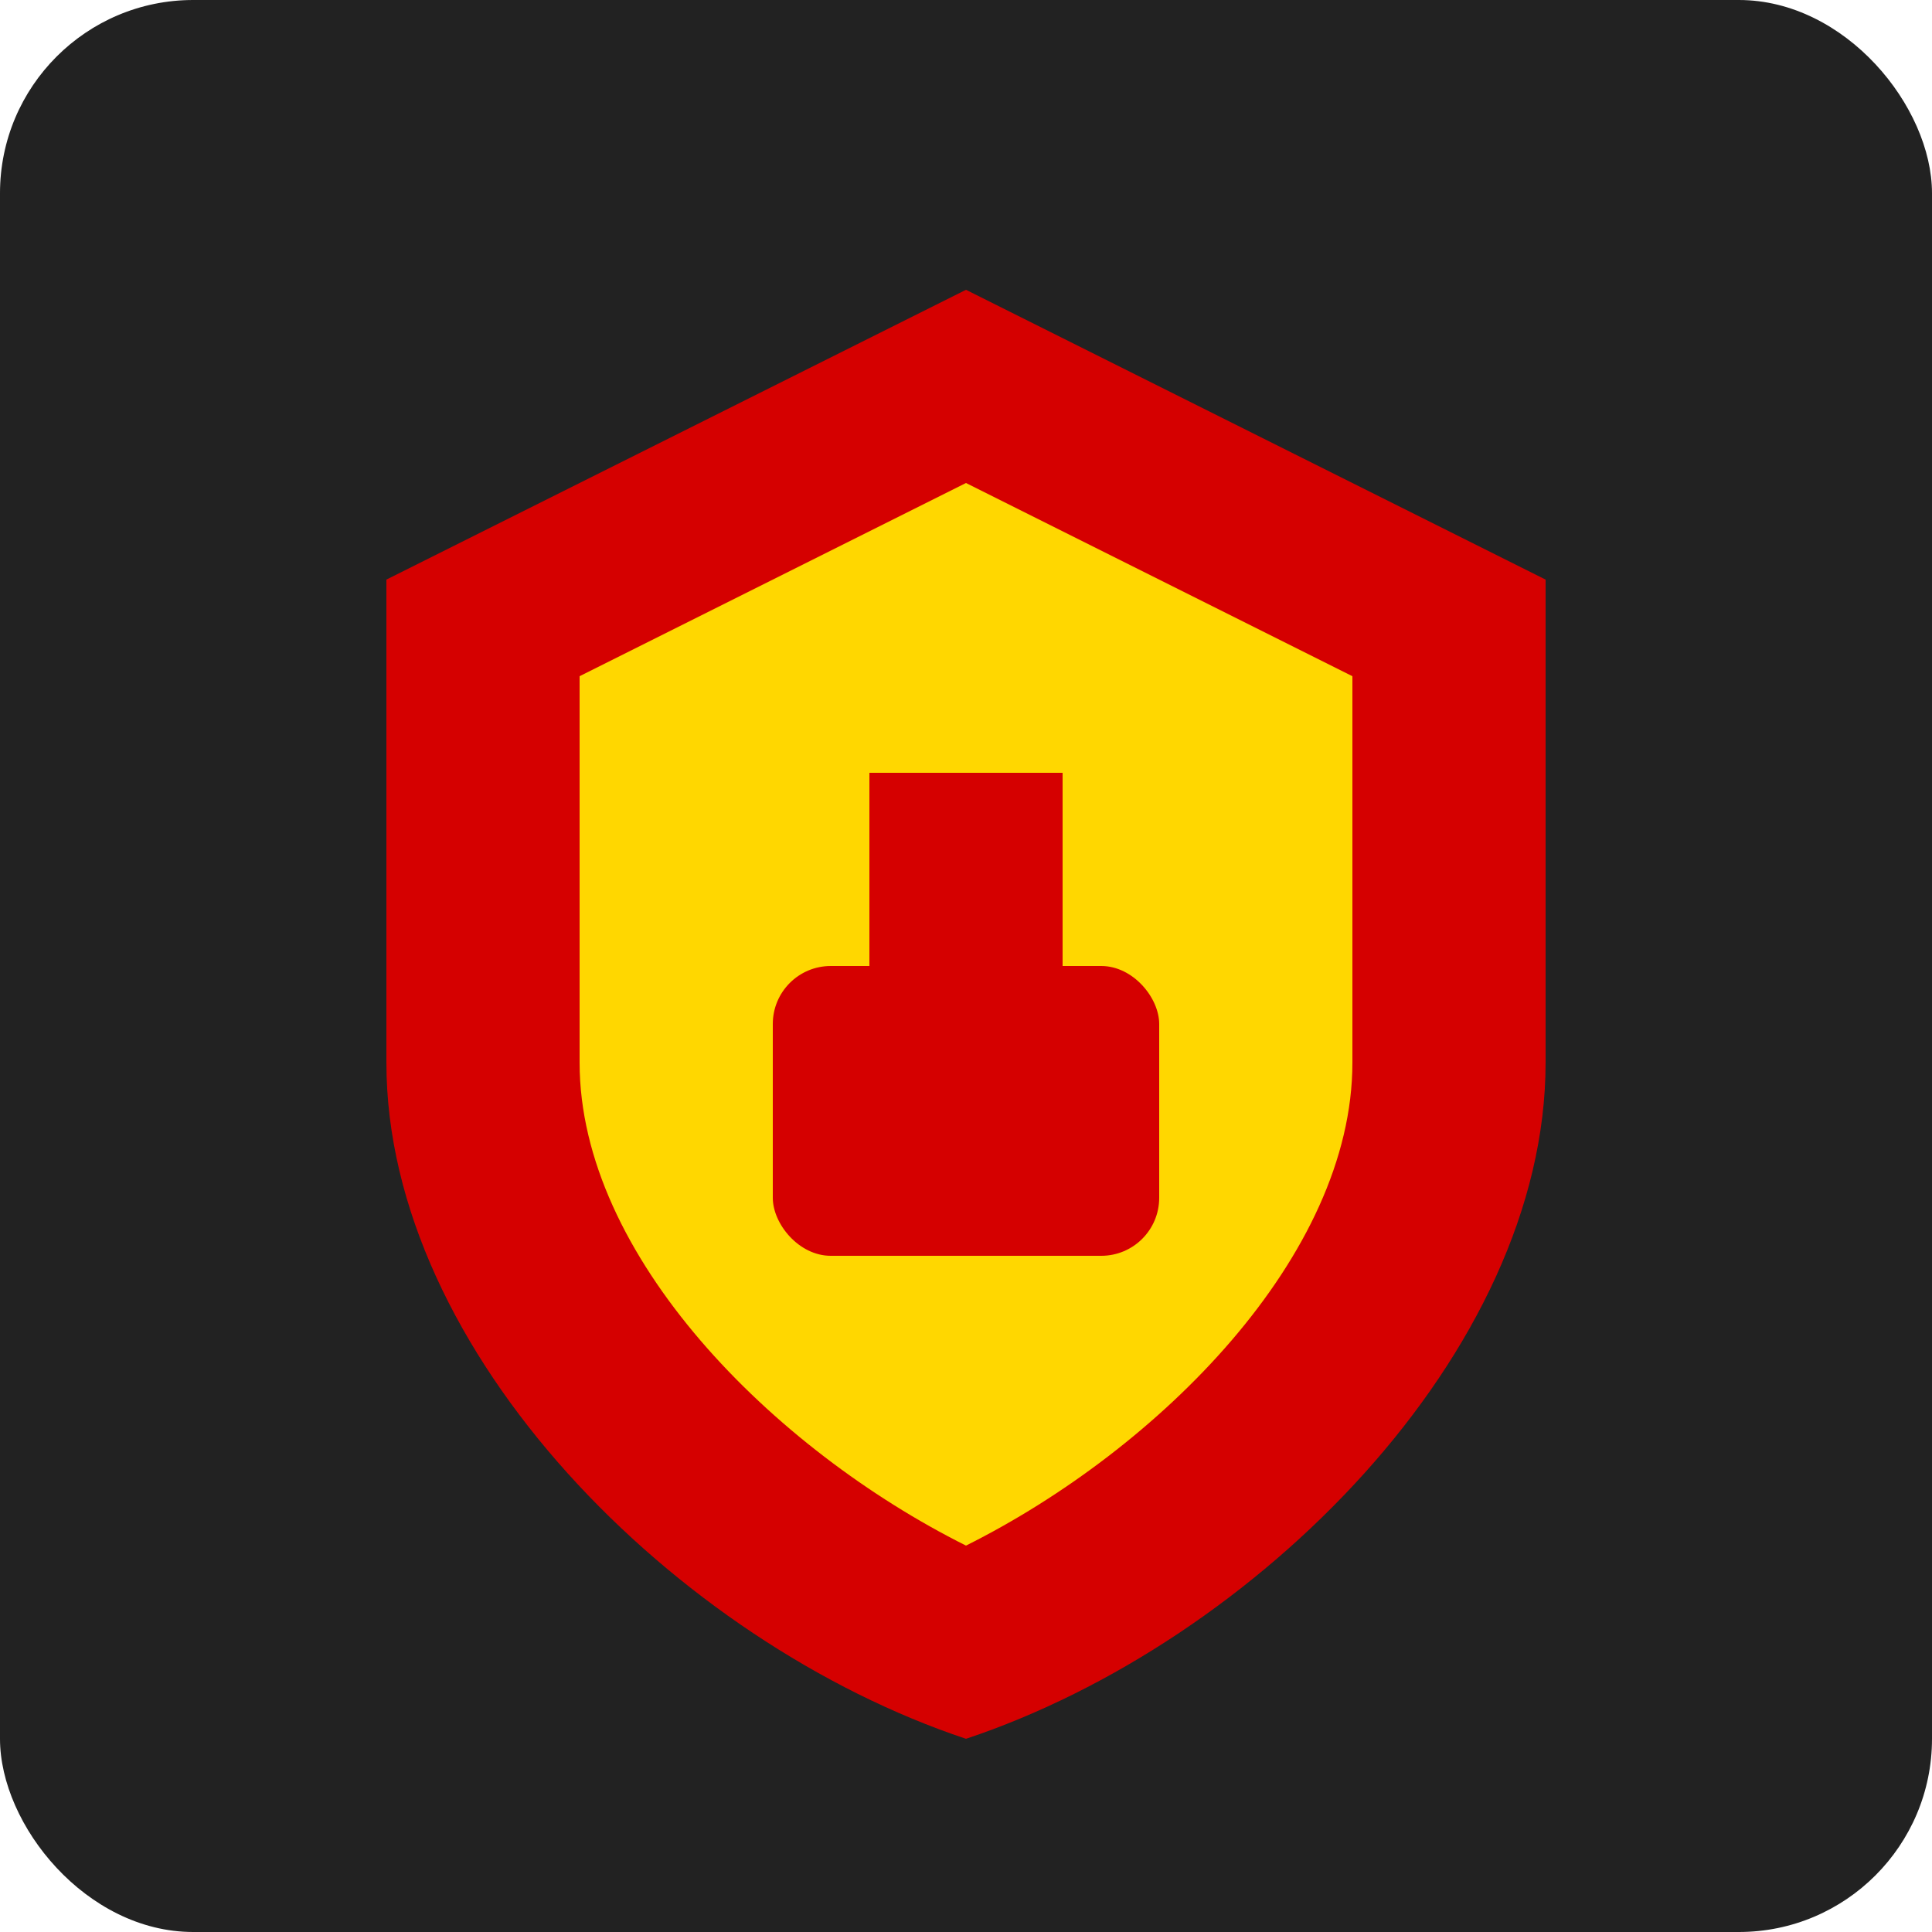
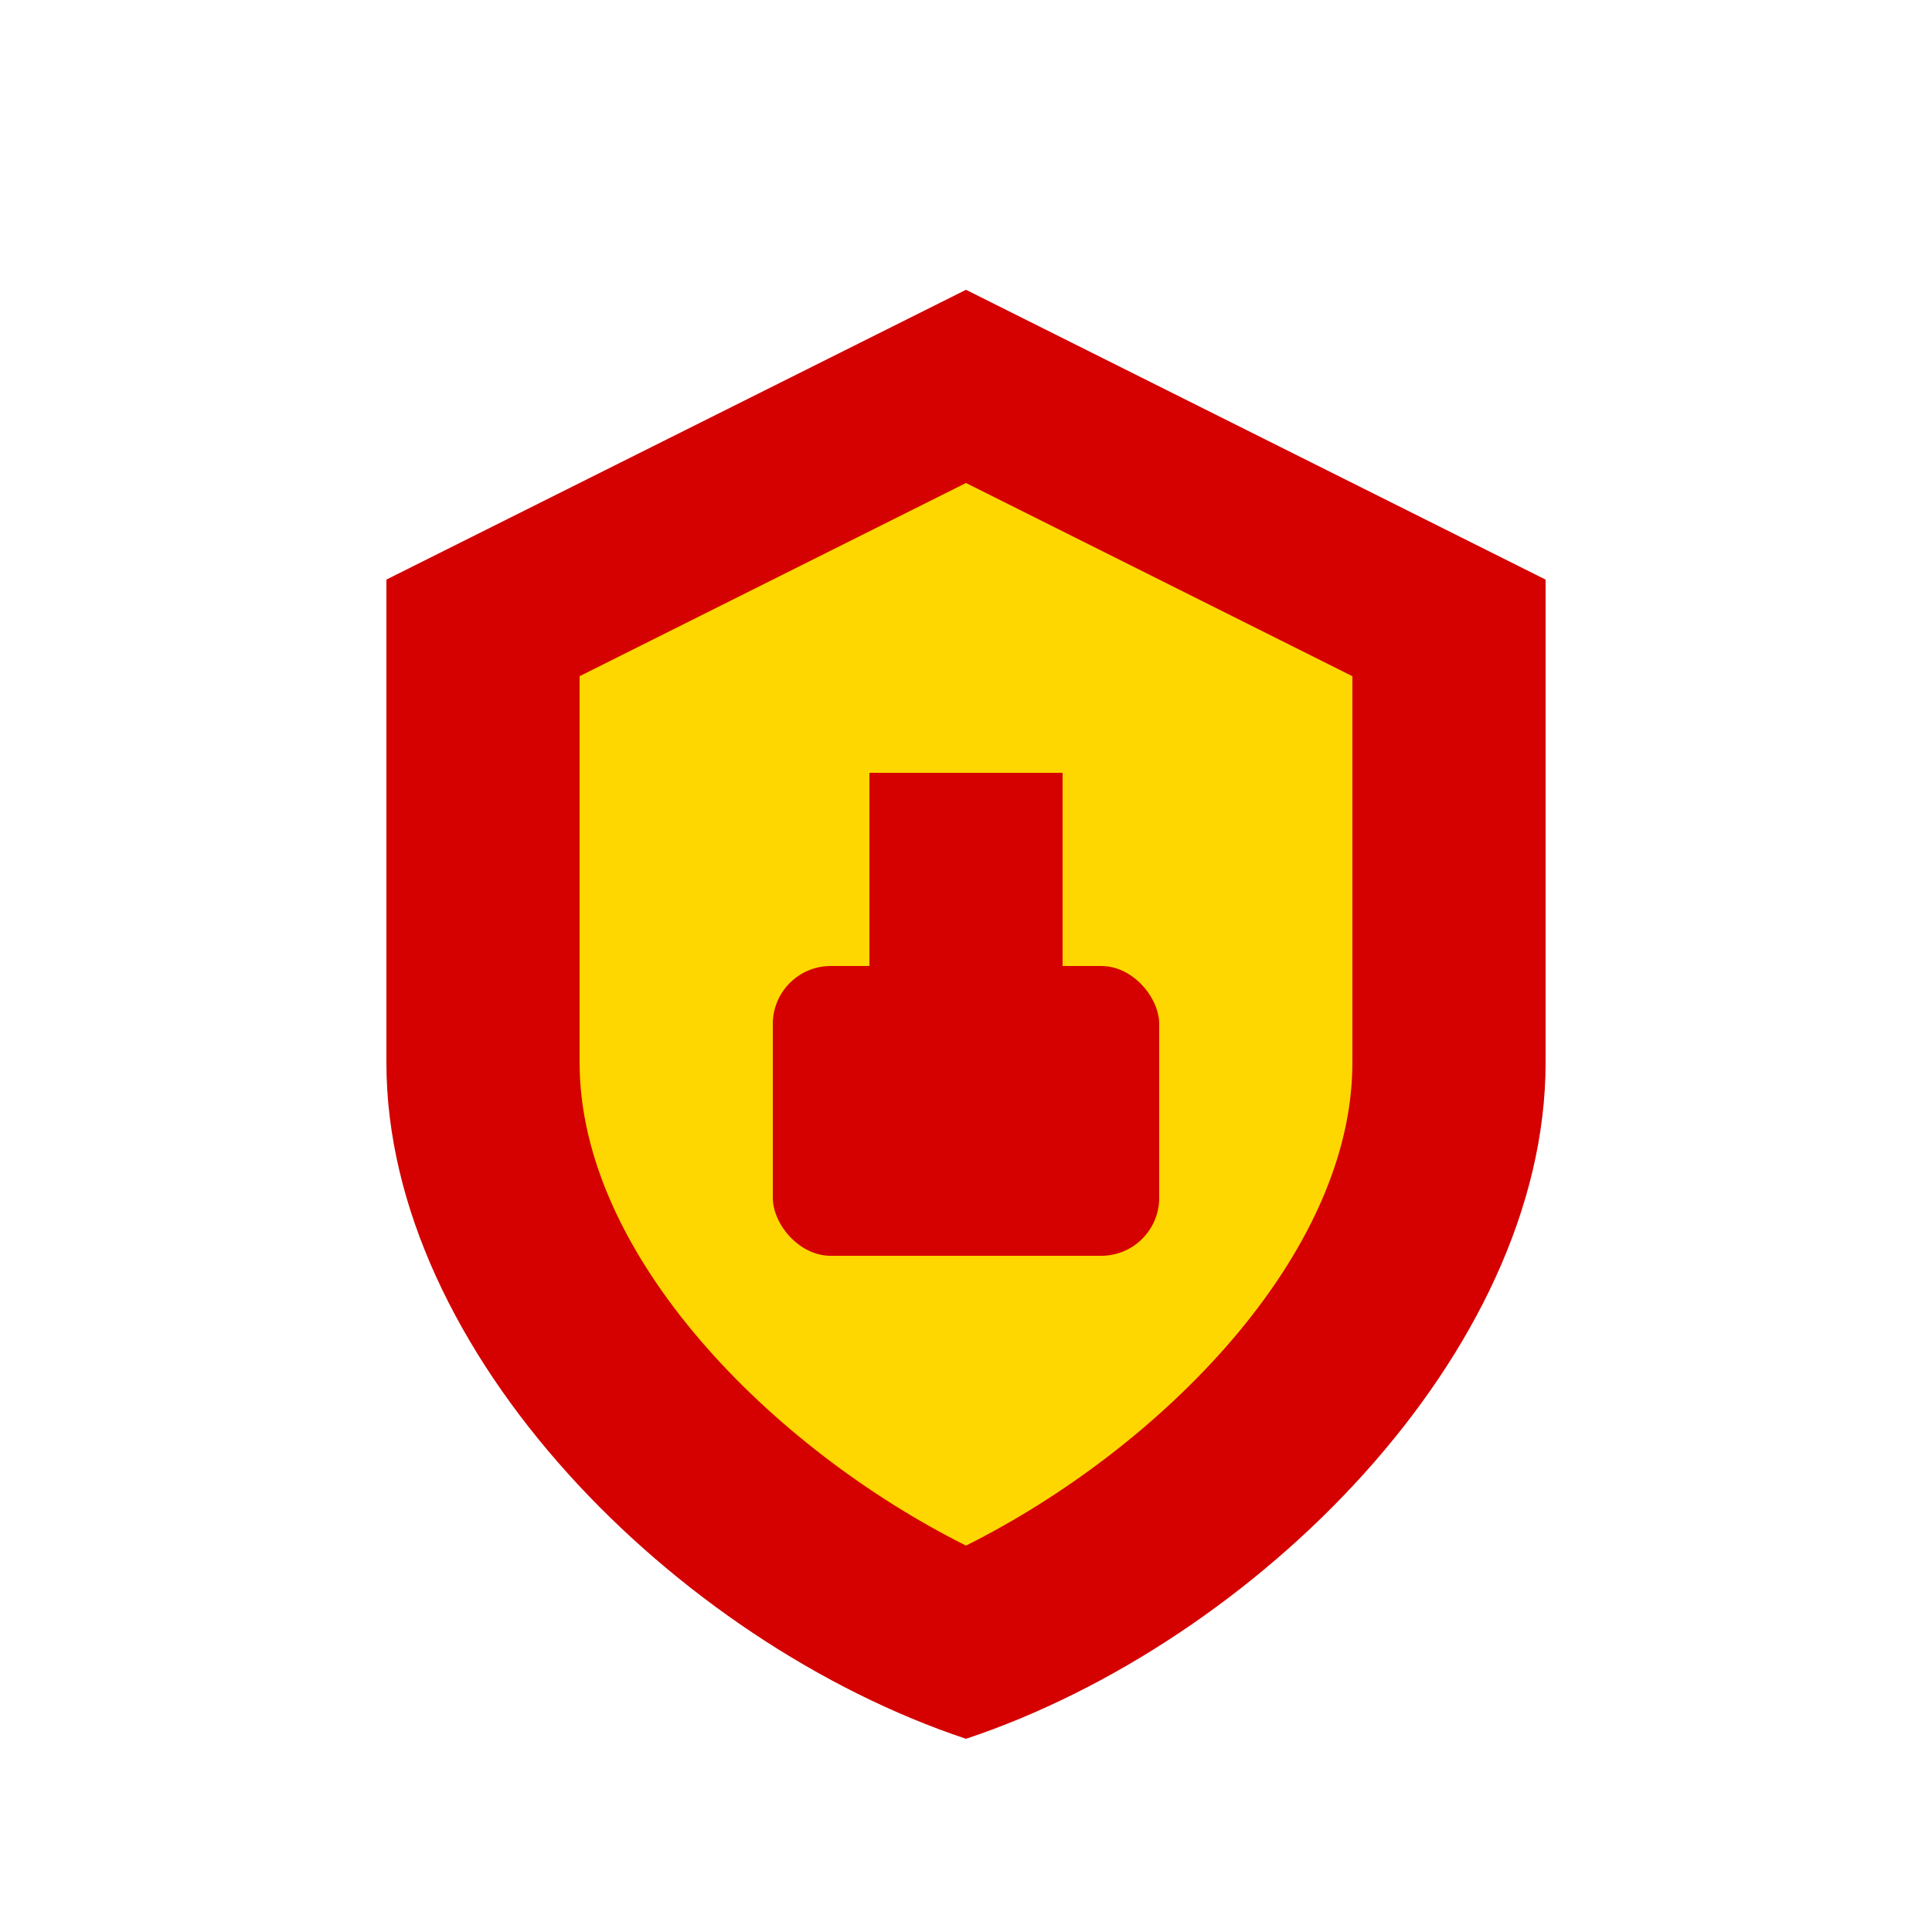
<svg xmlns="http://www.w3.org/2000/svg" width="100" height="100">
-   <rect width="100" height="100" rx="10" fill="#222222" />
  <path d="M50,15 L20,30 L20,55 C20,70 35,85 50,90 C65,85 80,70 80,55 L80,30 L50,15" fill="#D50000" />
  <path d="M50,25 L30,35 L30,55 C30,65 40,75 50,80 C60,75 70,65 70,55 L70,35 L50,25" fill="#FFD700" />
  <rect x="40" y="50" width="20" height="15" rx="3" fill="#D50000" />
  <rect x="45" y="40" width="10" height="20" fill="#D50000" />
</svg>